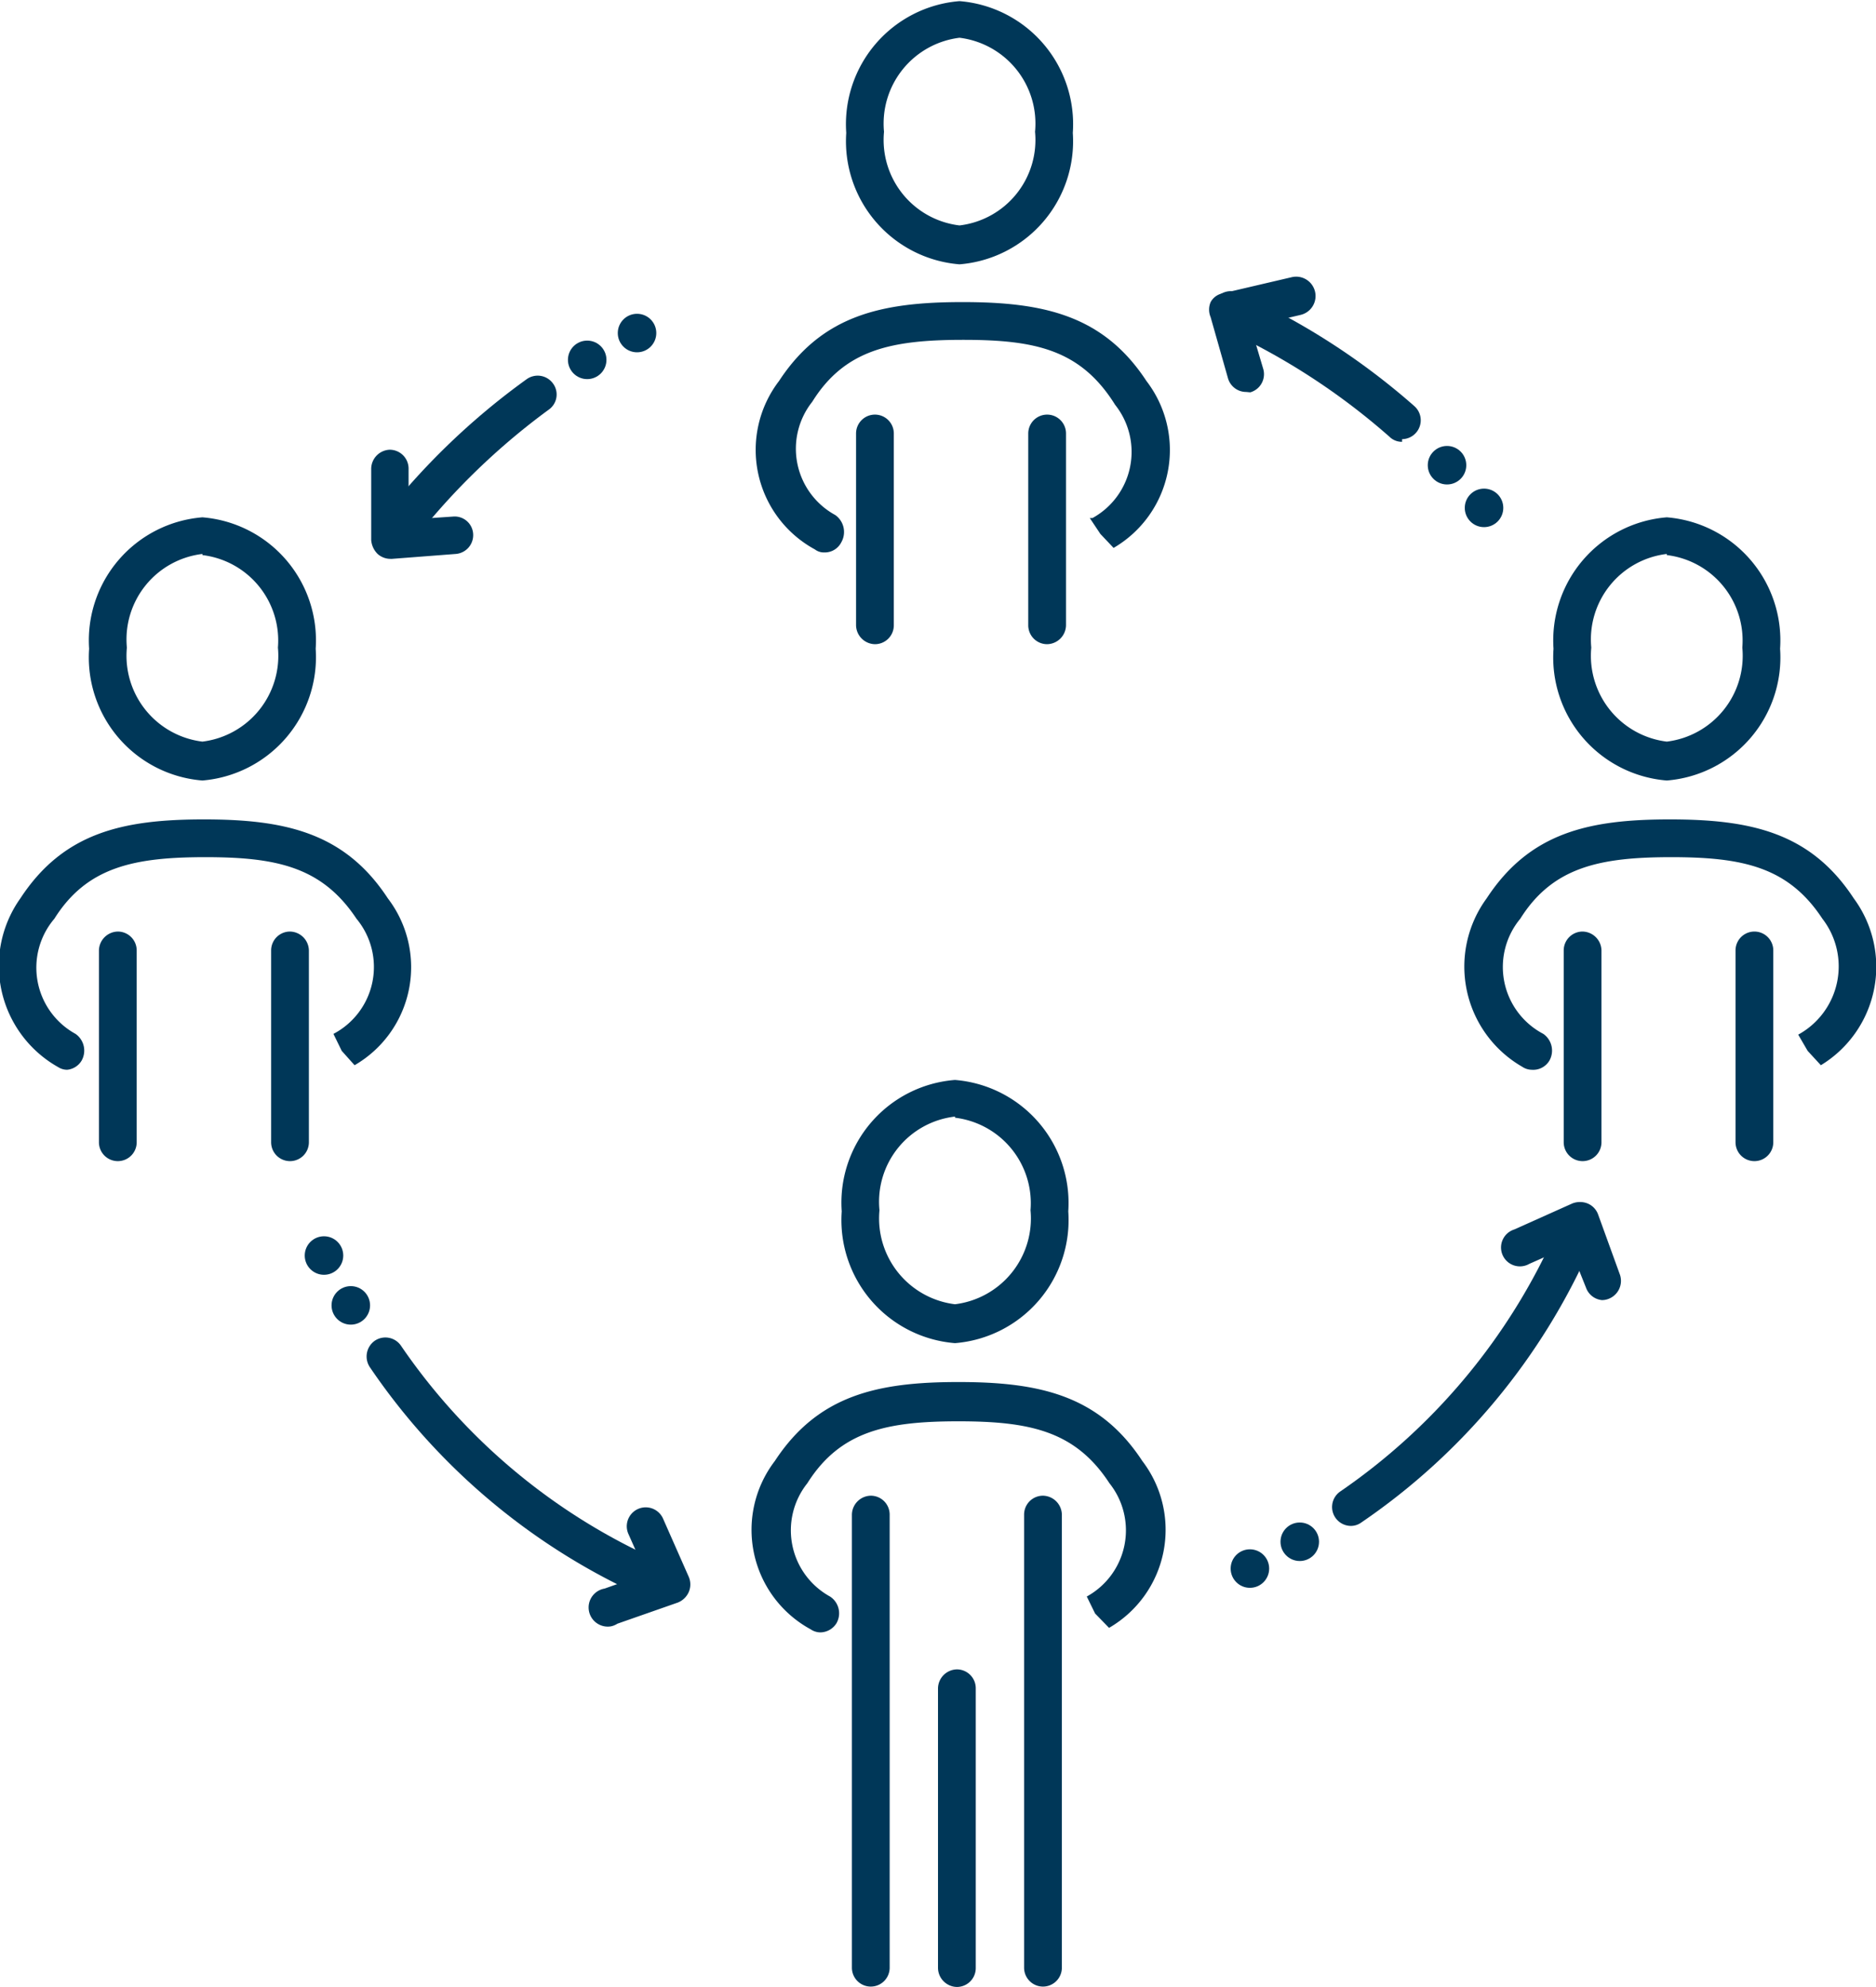
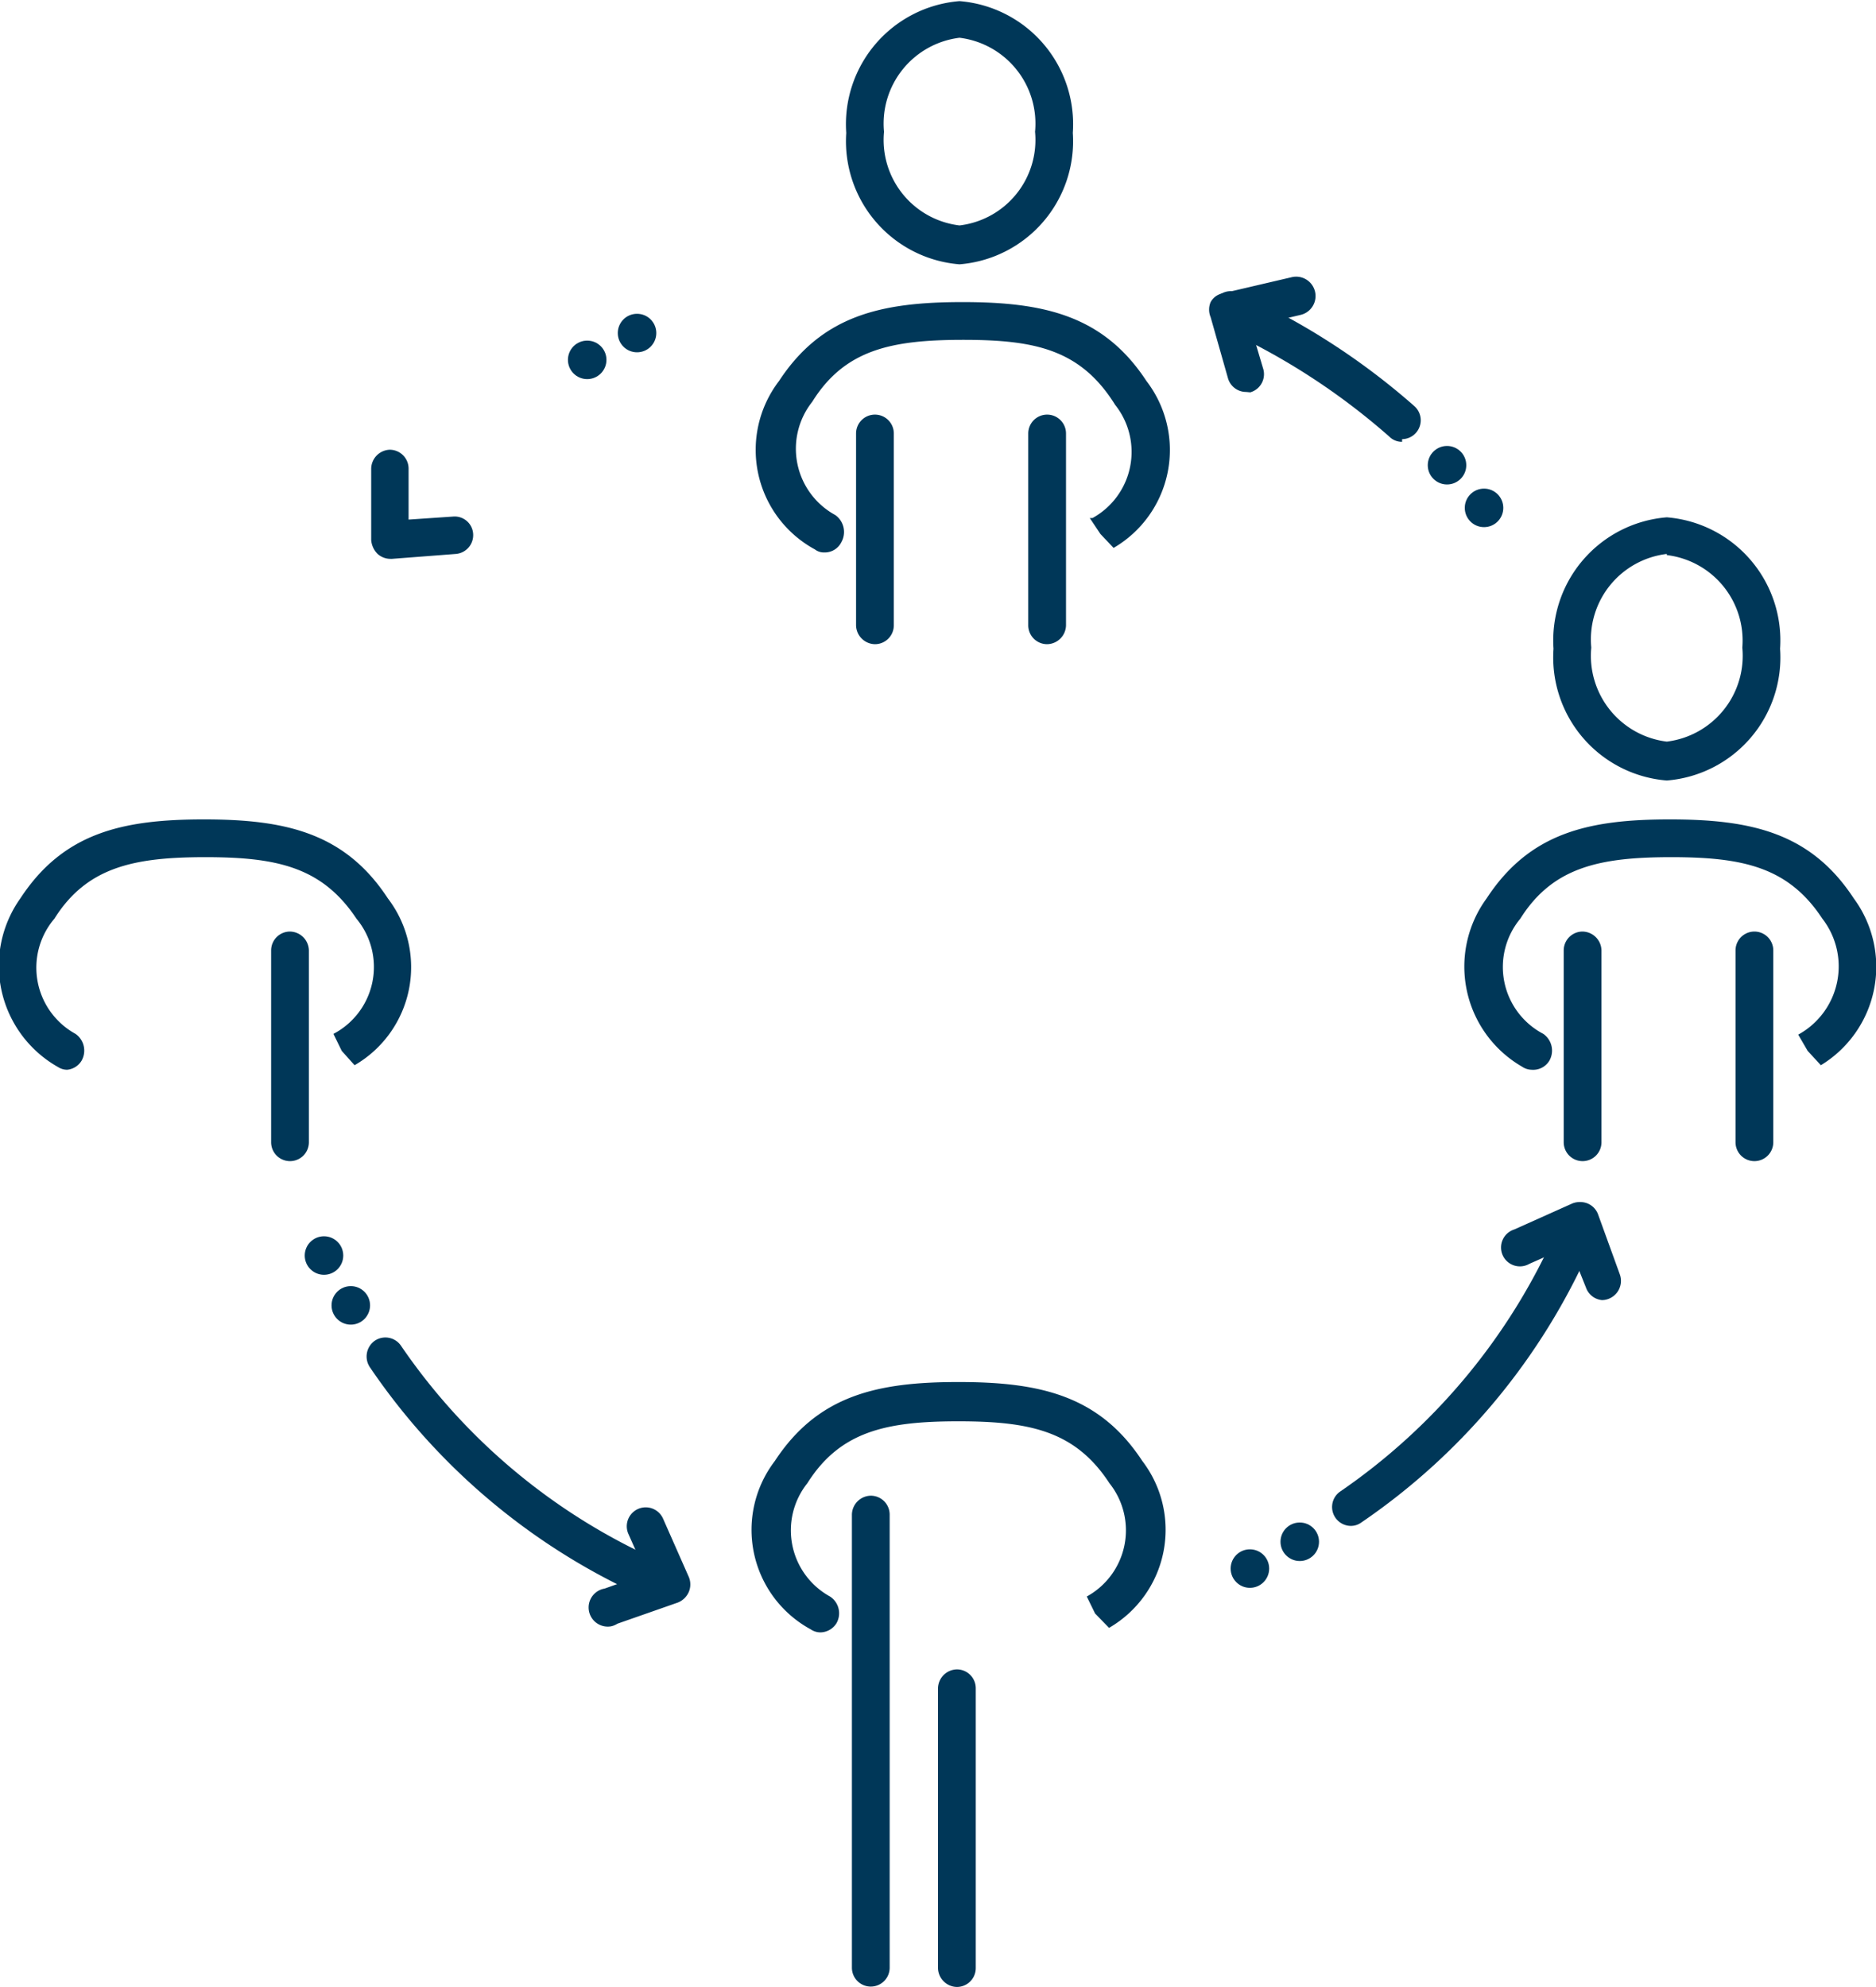
<svg xmlns="http://www.w3.org/2000/svg" viewBox="0 0 49.68 52.62">
  <defs>
    <style>.cls-1{fill:#003758;}</style>
  </defs>
  <g id="Layer_2" data-name="Layer 2">
    <g id="Laag_1" data-name="Laag 1">
-       <path class="cls-1" d="M10.34,14.74a.57.57,0,0,1-.3-.1.5.5,0,0,1-.09-.7,18.77,18.77,0,0,1,4-3.9.5.5,0,0,1,.69.11.49.49,0,0,1-.11.7,18.21,18.21,0,0,0-3.75,3.69A.48.48,0,0,1,10.34,14.74Z" />
      <circle class="cls-1" cx="16.87" cy="8.82" r="0.51" />
      <circle class="cls-1" cx="15.55" cy="9.53" r="0.51" />
      <path class="cls-1" d="M10.33,14.8a.51.51,0,0,1-.33-.13.58.58,0,0,1-.17-.37l0-1.88a.51.51,0,0,1,.49-.51h0a.5.5,0,0,1,.5.5l0,1.35L12,13.68a.49.49,0,0,1,.53.46.5.5,0,0,1-.46.53l-1.69.13Z" />
      <path class="cls-1" d="M37.13,11.7a.46.46,0,0,1-.33-.13,17.86,17.86,0,0,0-4.41-2.86A.52.52,0,0,1,32.14,8a.5.5,0,0,1,.67-.24,18.52,18.52,0,0,1,4.65,3,.5.5,0,0,1-.33.87Z" />
      <circle class="cls-1" cx="39.3" cy="13.45" r="0.51" />
      <circle class="cls-1" cx="38.32" cy="12.32" r="0.51" />
      <path class="cls-1" d="M33,10.38a.5.5,0,0,1-.48-.36L32.06,8.4a.51.51,0,0,1,0-.4.46.46,0,0,1,.31-.23l1.84-.43a.5.5,0,0,1,.23,1l-1.32.31.33,1.11a.5.5,0,0,1-.34.63Z" />
      <path class="cls-1" d="M35.77,40.41a.5.5,0,0,1-.28-.91,16.38,16.38,0,0,0,5.71-6.87.51.51,0,0,1,.66-.28.49.49,0,0,1,.27.65,17.23,17.23,0,0,1-6.08,7.32A.47.47,0,0,1,35.77,40.41Z" />
      <circle class="cls-1" cx="33.1" cy="41.54" r="0.51" />
      <circle class="cls-1" cx="34.42" cy="40.83" r="0.51" />
      <path class="cls-1" d="M42.42,34.43A.5.5,0,0,1,42,34.1L41.56,33l-1.06.47a.5.5,0,1,1-.4-.91l1.54-.69a.55.55,0,0,1,.4,0,.5.5,0,0,1,.28.29l.58,1.6a.51.51,0,0,1-.31.64A.47.47,0,0,1,42.42,34.43Z" />
      <path class="cls-1" d="M17.3,42.32a.39.39,0,0,1-.18,0A17.28,17.28,0,0,1,9.79,36.2a.51.51,0,0,1,.13-.69.5.5,0,0,1,.7.13,16.24,16.24,0,0,0,6.87,5.71.5.5,0,0,1-.19,1Z" />
      <circle class="cls-1" cx="8.58" cy="33.25" r="0.51" />
      <circle class="cls-1" cx="9.29" cy="34.57" r="0.51" />
      <path class="cls-1" d="M16.18,43.07a.5.5,0,0,1-.17-1l1.1-.39-.47-1.06a.5.5,0,1,1,.92-.4l.68,1.54a.51.51,0,0,1,0,.4.53.53,0,0,1-.29.28L16.35,43A.51.51,0,0,1,16.18,43.07Z" />
-       <path class="cls-1" d="M25.29,35.57a3.27,3.27,0,0,1-3-3.49,3.26,3.26,0,0,1,3-3.48,3.27,3.27,0,0,1,3,3.48A3.27,3.27,0,0,1,25.29,35.57Zm0-6a2.27,2.27,0,0,0-2,2.48,2.29,2.29,0,0,0,2,2.49,2.29,2.29,0,0,0,2-2.49A2.28,2.28,0,0,0,25.29,29.6Z" />
      <path class="cls-1" d="M21.72,43.23a.46.46,0,0,1-.25-.08,3,3,0,0,1-.95-4.46c1.14-1.74,2.71-2.09,4.86-2.09s3.73.35,4.87,2.09a3,3,0,0,1-.88,4.42L29,42.73l-.22-.45a2,2,0,0,0,.6-3c-.9-1.38-2.1-1.64-4-1.64s-3.13.26-4,1.64a2,2,0,0,0,.6,3,.53.53,0,0,1,.17.71A.51.51,0,0,1,21.72,43.23Zm7.31-.5h0Z" />
      <path class="cls-1" d="M23.06,52.61a.5.5,0,0,1-.5-.5v-12a.51.51,0,0,1,.5-.5.5.5,0,0,1,.5.5v12A.5.5,0,0,1,23.06,52.61Z" />
-       <path class="cls-1" d="M27.62,52.61a.5.5,0,0,1-.5-.5v-12a.5.5,0,0,1,.5-.5.51.51,0,0,1,.5.5v12A.5.5,0,0,1,27.62,52.61Z" />
      <path class="cls-1" d="M25.34,52.62a.51.51,0,0,1-.5-.5V44.71a.51.51,0,0,1,.5-.5.5.5,0,0,1,.5.5v7.41A.5.5,0,0,1,25.34,52.62Z" />
-       <path class="cls-1" d="M5.36,20.67a3.27,3.27,0,0,1-3-3.49,3.27,3.27,0,0,1,3-3.48,3.27,3.27,0,0,1,3,3.48A3.28,3.28,0,0,1,5.36,20.67Zm0-6a2.28,2.28,0,0,0-2,2.48,2.29,2.29,0,0,0,2,2.49,2.29,2.29,0,0,0,2-2.49A2.28,2.28,0,0,0,5.36,14.7Z" />
      <path class="cls-1" d="M1.78,28.33a.44.44,0,0,1-.24-.07,3.08,3.08,0,0,1-1-4.47c1.14-1.74,2.71-2.09,4.86-2.09s3.73.35,4.87,2.09a3,3,0,0,1-.88,4.42l-.34-.38-.22-.45a2,2,0,0,0,.61-3.05c-.91-1.37-2.11-1.63-4-1.63s-3.14.26-4,1.63A2,2,0,0,0,2,27.38a.54.54,0,0,1,.16.71A.5.5,0,0,1,1.78,28.33Zm7.31-.5h0Z" />
-       <path class="cls-1" d="M3.12,30.75a.5.5,0,0,1-.5-.5V25.17a.51.51,0,0,1,.5-.5.5.5,0,0,1,.5.5v5.08A.5.5,0,0,1,3.12,30.75Z" />
      <path class="cls-1" d="M7.68,30.75a.5.5,0,0,1-.5-.5V25.17a.5.5,0,0,1,.5-.5.51.51,0,0,1,.5.5v5.08A.5.5,0,0,1,7.68,30.75Z" />
      <path class="cls-1" d="M44.14,20.67a3.27,3.27,0,0,1-3-3.49,3.27,3.27,0,0,1,3-3.48,3.27,3.27,0,0,1,3,3.48A3.27,3.27,0,0,1,44.14,20.67Zm0-6a2.28,2.28,0,0,0-2,2.48,2.29,2.29,0,0,0,2,2.49,2.29,2.29,0,0,0,2-2.49A2.28,2.28,0,0,0,44.14,14.7Z" />
      <path class="cls-1" d="M40.56,28.33a.46.46,0,0,1-.25-.08,3.06,3.06,0,0,1-.94-4.46c1.14-1.74,2.7-2.09,4.85-2.09s3.73.35,4.87,2.09a3.05,3.05,0,0,1-.87,4.42l-.35-.38-.25-.43a2.06,2.06,0,0,0,.64-3.07c-.9-1.37-2.11-1.63-4-1.63s-3.14.26-4,1.63a2,2,0,0,0,.61,3.05.54.54,0,0,1,.16.71A.5.5,0,0,1,40.56,28.33Zm7.31-.5h0Z" />
      <path class="cls-1" d="M41.91,30.75a.5.5,0,0,1-.5-.5V25.17a.5.5,0,0,1,.5-.5.51.51,0,0,1,.5.5v5.08A.5.5,0,0,1,41.91,30.75Z" />
      <path class="cls-1" d="M46.46,30.75a.5.5,0,0,1-.5-.5V25.17a.5.5,0,1,1,1,0v5.08A.5.5,0,0,1,46.46,30.75Z" />
      <path class="cls-1" d="M25.41,7a3.27,3.27,0,0,1-3-3.48,3.27,3.27,0,0,1,3-3.49,3.27,3.27,0,0,1,3,3.49A3.27,3.27,0,0,1,25.41,7Zm0-6a2.29,2.29,0,0,0-2,2.49,2.28,2.28,0,0,0,2,2.48,2.28,2.28,0,0,0,2-2.48A2.29,2.29,0,0,0,25.41,1Z" />
      <path class="cls-1" d="M21.83,14.63a.39.39,0,0,1-.25-.08,3,3,0,0,1-.95-4.46C21.77,8.35,23.34,8,25.49,8s3.73.35,4.87,2.09a3,3,0,0,1-.87,4.42l-.35-.37-.28-.42.07,0a2,2,0,0,0,.6-3C28.62,9.26,27.42,9,25.51,9s-3.14.26-4,1.64a2,2,0,0,0,.61,3,.55.55,0,0,1,.16.72A.49.49,0,0,1,21.83,14.63Z" />
      <path class="cls-1" d="M23.17,17.06a.51.51,0,0,1-.5-.5V11.48a.5.5,0,0,1,.5-.5.5.5,0,0,1,.5.5v5.08A.5.5,0,0,1,23.17,17.06Z" />
      <path class="cls-1" d="M27.73,17.06a.5.5,0,0,1-.5-.5V11.48a.5.5,0,0,1,.5-.5.5.5,0,0,1,.5.5v5.08A.51.51,0,0,1,27.73,17.06Z" />
    </g>
  </g>
</svg>